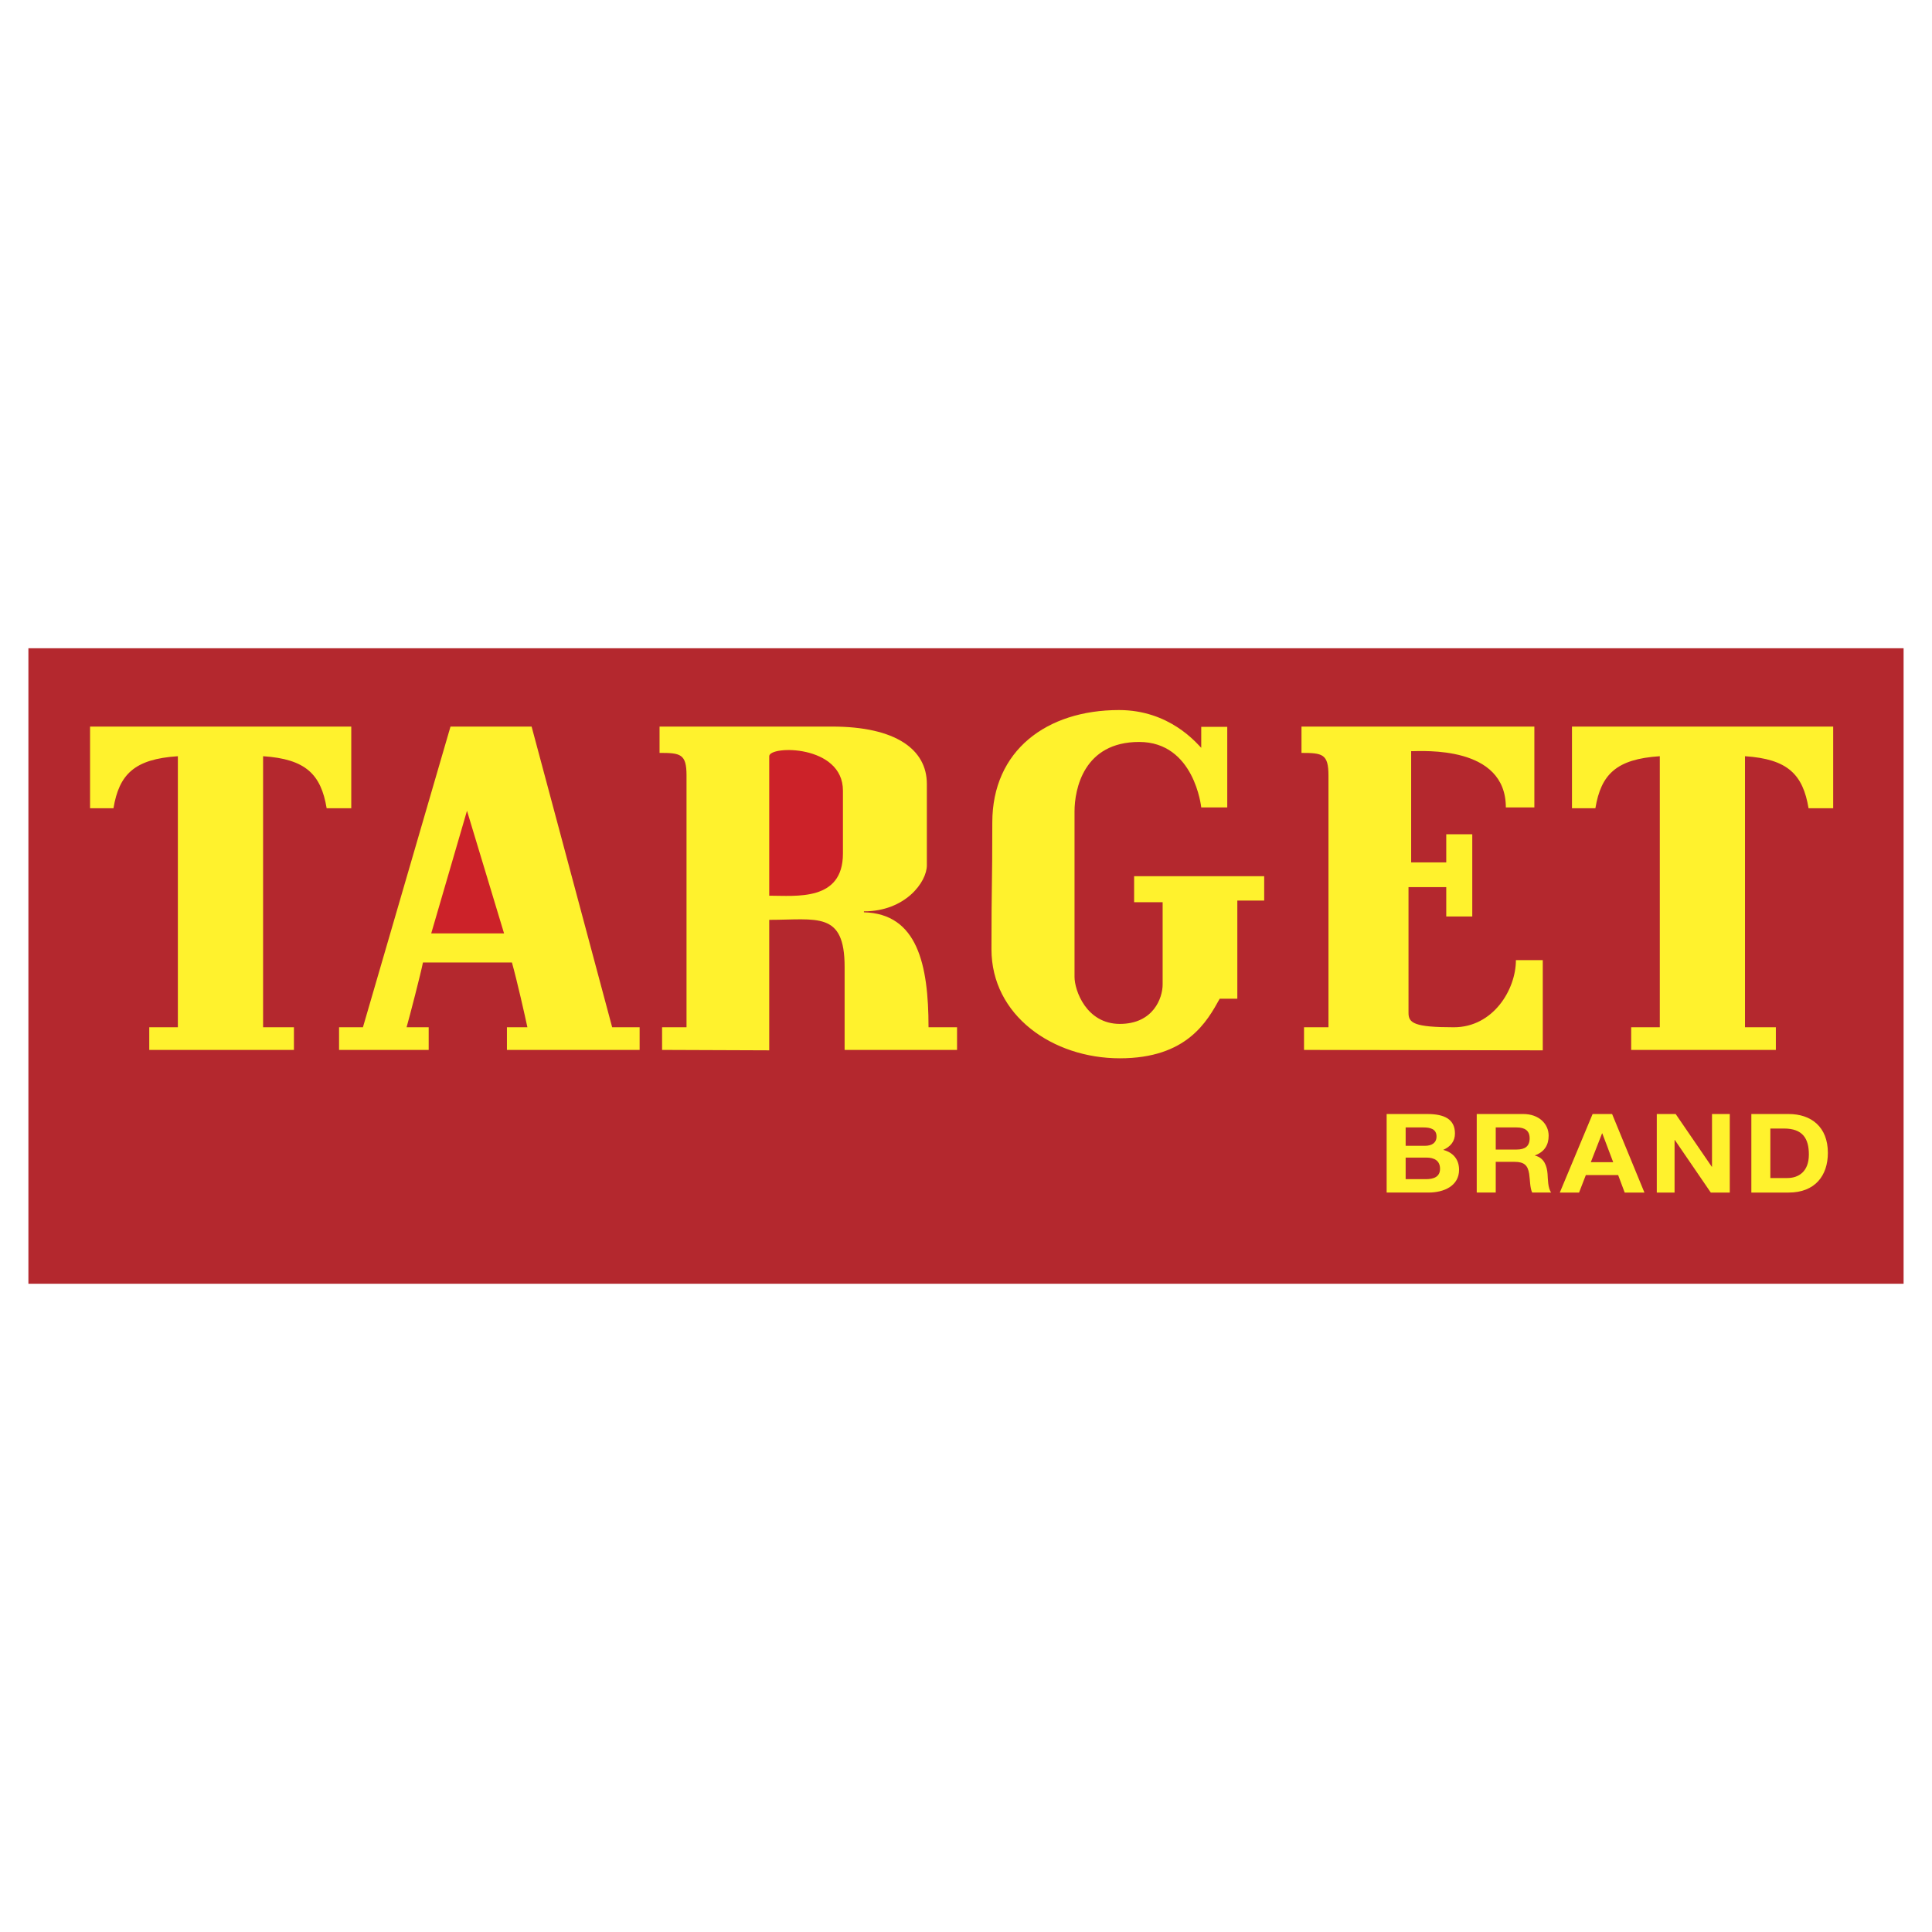
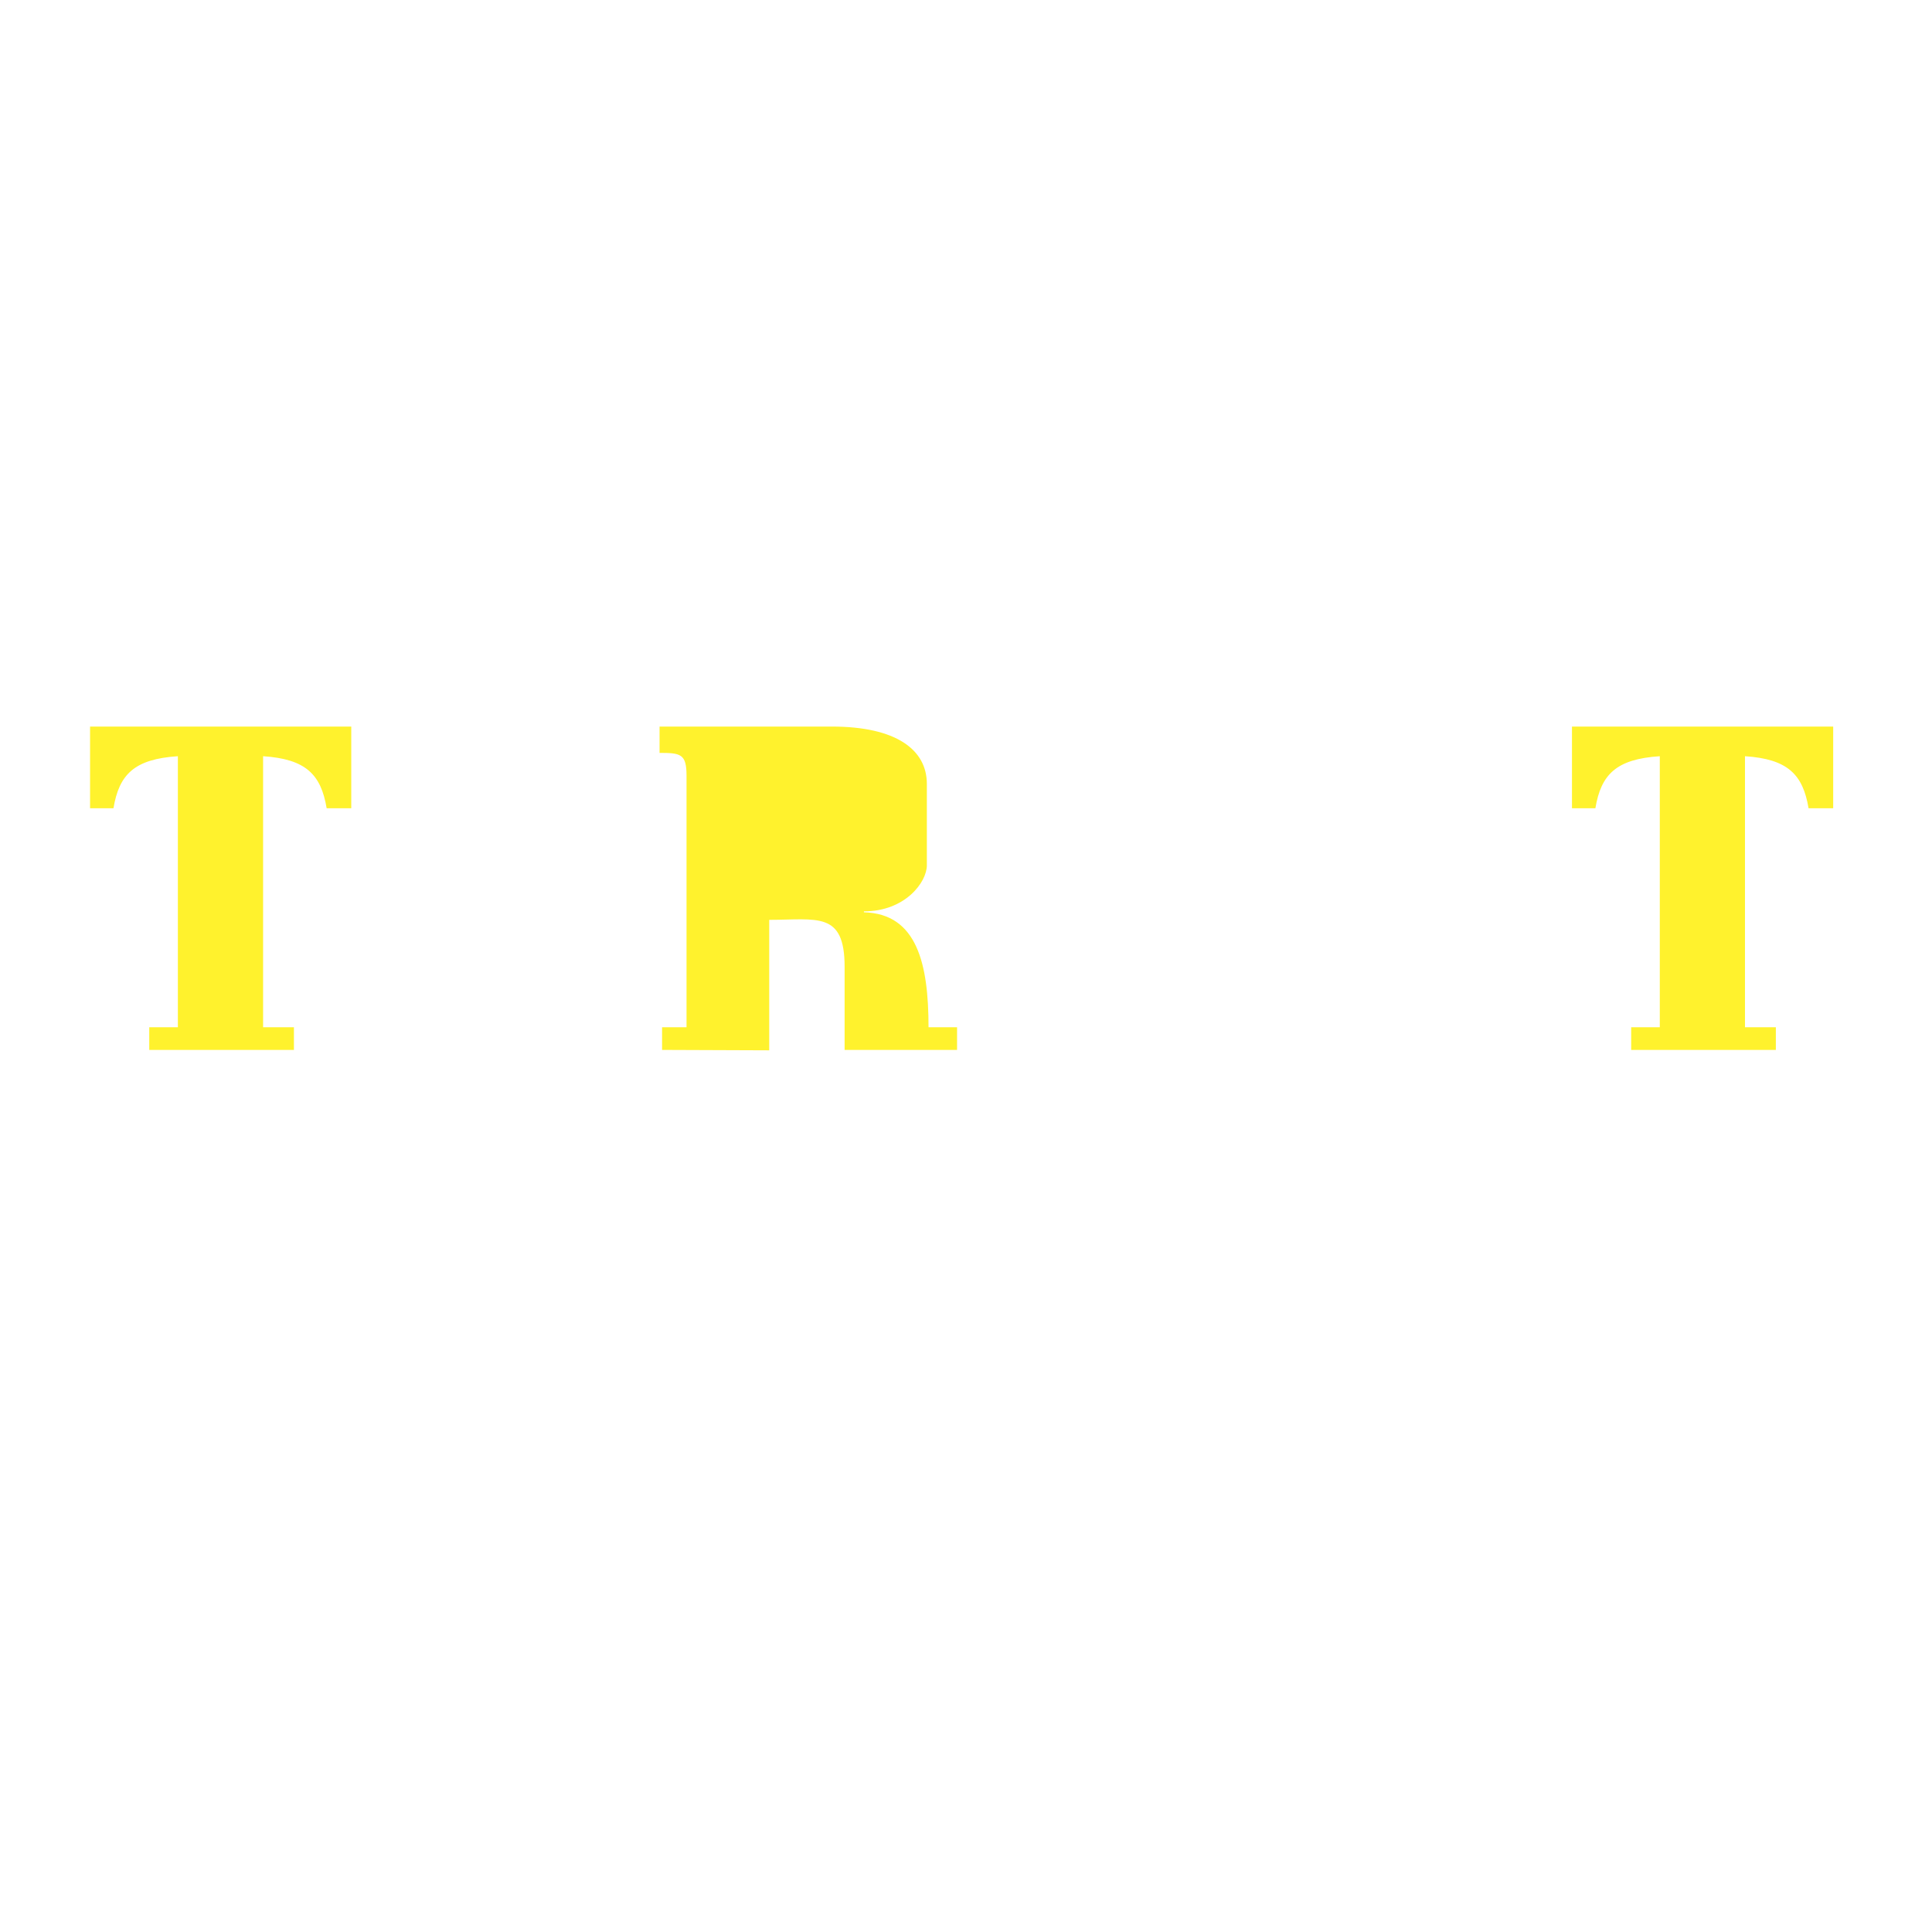
<svg xmlns="http://www.w3.org/2000/svg" width="2500" height="2500" viewBox="0 0 192.756 192.756">
  <g fill-rule="evenodd" clip-rule="evenodd">
-     <path fill="#fff" d="M0 0h192.756v192.756H0V0z" />
-     <path fill="#b4282e" d="M189.922 128.08V64.676H2.834v63.404h187.088z" />
    <path d="M26.249 102.49V75.448c4.258.281 5.779 1.814 6.341 5.191h2.456v-8.147H8.986v8.147h2.335c.562-3.376 2.083-4.91 6.425-5.191v27.042h-2.855v2.26h14.434v-2.26h-3.076zM174.098 102.49V75.448c4.26.281 5.779 1.814 6.342 5.191h2.457v-8.147h-26.061v8.147h2.336c.562-3.376 2.082-4.91 6.426-5.191v27.042h-2.855v2.26h14.434v-2.26h-3.079zM66.056 102.49v2.26l10.69.041V91.773c4.765 0 7.521-.891 7.521 4.688v8.289h11.218v-2.26h-2.846c0-6.279-1.121-11.33-6.446-11.47v-.094c4.125 0 6.279-2.92 6.279-4.595V78.21c0-3.433-3.098-5.72-9.461-5.72H65.804v2.626c2.091 0 2.691.099 2.691 2.256v25.117h-2.439v.001z" fill="#fff22d" />
-     <path d="M76.746 89.364c2.701 0 7.354.579 7.354-4.204v-6.279c0-4.604-7.354-4.521-7.354-3.433v13.916z" fill="#cc2229" />
-     <path d="M140.791 86.039V74.946c1.158 0 9.447-.586 9.447 5.609h2.846v-8.063H129.85v2.626c2.092 0 2.691.099 2.691 2.256v25.117h-2.439v2.26l23.82.041v-8.999h-2.68c0 2.931-2.26 6.698-6.195 6.698-3.934 0-4.52-.42-4.52-1.424V88.509h3.766v2.93h2.596v-8.205h-2.596v2.805h-3.502zM119.848 74.611v-2.093h2.596v8.037h-2.596s-.67-6.53-6.195-6.53-6.447 4.688-6.447 6.949v16.493c0 1.34 1.174 4.688 4.521 4.688 3.35 0 4.27-2.596 4.27-3.934v-8.206h-2.846V87.42h12.977v2.428h-2.68v9.794h-1.758c-1.256 2.262-3.266 5.945-9.963 5.945s-12.809-4.27-12.809-10.884c0-6.614.084-6.111.084-12.642 0-7.2 5.441-11.219 12.641-11.219 5.023.001 7.703 3.266 8.205 3.769zM138.346 111.146h4.059c1.645 0 2.756.482 2.756 1.941 0 .77-.424 1.307-1.172 1.637 1.051.273 1.582 1.01 1.582 1.986 0 1.592-1.486 2.271-3.045 2.271h-4.18v-7.835zm1.896 6.499h2.029c.75 0 1.402-.221 1.402-1.033 0-.801-.557-1.119-1.365-1.119h-2.066v2.152zm0-3.327h1.92c.666 0 1.16-.275 1.16-.934 0-.746-.627-.9-1.305-.9h-1.775v1.834zM147.334 111.146h4.65c1.547 0 2.525.977 2.525 2.162 0 .922-.412 1.613-1.365 1.965v.021c.93.219 1.195 1.043 1.256 1.832.037.494.025 1.416.363 1.855h-1.898c-.229-.494-.205-1.252-.301-1.877-.133-.822-.482-1.186-1.438-1.186h-1.896v3.062h-1.896v-7.834zm1.896 3.545h2.078c.846 0 1.305-.33 1.305-1.119 0-.758-.459-1.088-1.305-1.088h-2.078v2.207zM158.895 111.146h1.945l3.225 7.836h-1.969l-.652-1.744h-3.225l-.676 1.744h-1.922l3.274-7.836zm-.18 4.807h2.234l-1.088-2.875h-.023l-1.123 2.875zM165.297 111.146h1.885l3.599 5.256h.026v-5.256h1.773v7.836h-1.894l-3.588-5.246h-.026v5.246h-1.775v-7.836zM174.732 111.146h3.723c2.234 0 3.912 1.271 3.912 3.873 0 2.273-1.279 3.963-3.912 3.963h-3.723v-7.836zm1.897 6.387h1.691c1.1 0 2.15-.615 2.15-2.348 0-1.582-.604-2.592-2.488-2.592h-1.354v4.94h.001zM50.576 102.49v2.26h13.24v-2.26h-2.74l-8.037-29.999h-8.092L36.21 102.49h-2.382v2.26h8.942v-2.26h-2.206c.334-1.172 1.409-5.336 1.634-6.461h8.878c.524 1.875 1.292 5.289 1.543 6.461h-2.043z" fill="#fff22d" />
-     <path fill="#cc2229" d="M46.592 80.89l-3.568 12.232h7.265L46.592 80.89z" />
  </g>
</svg>